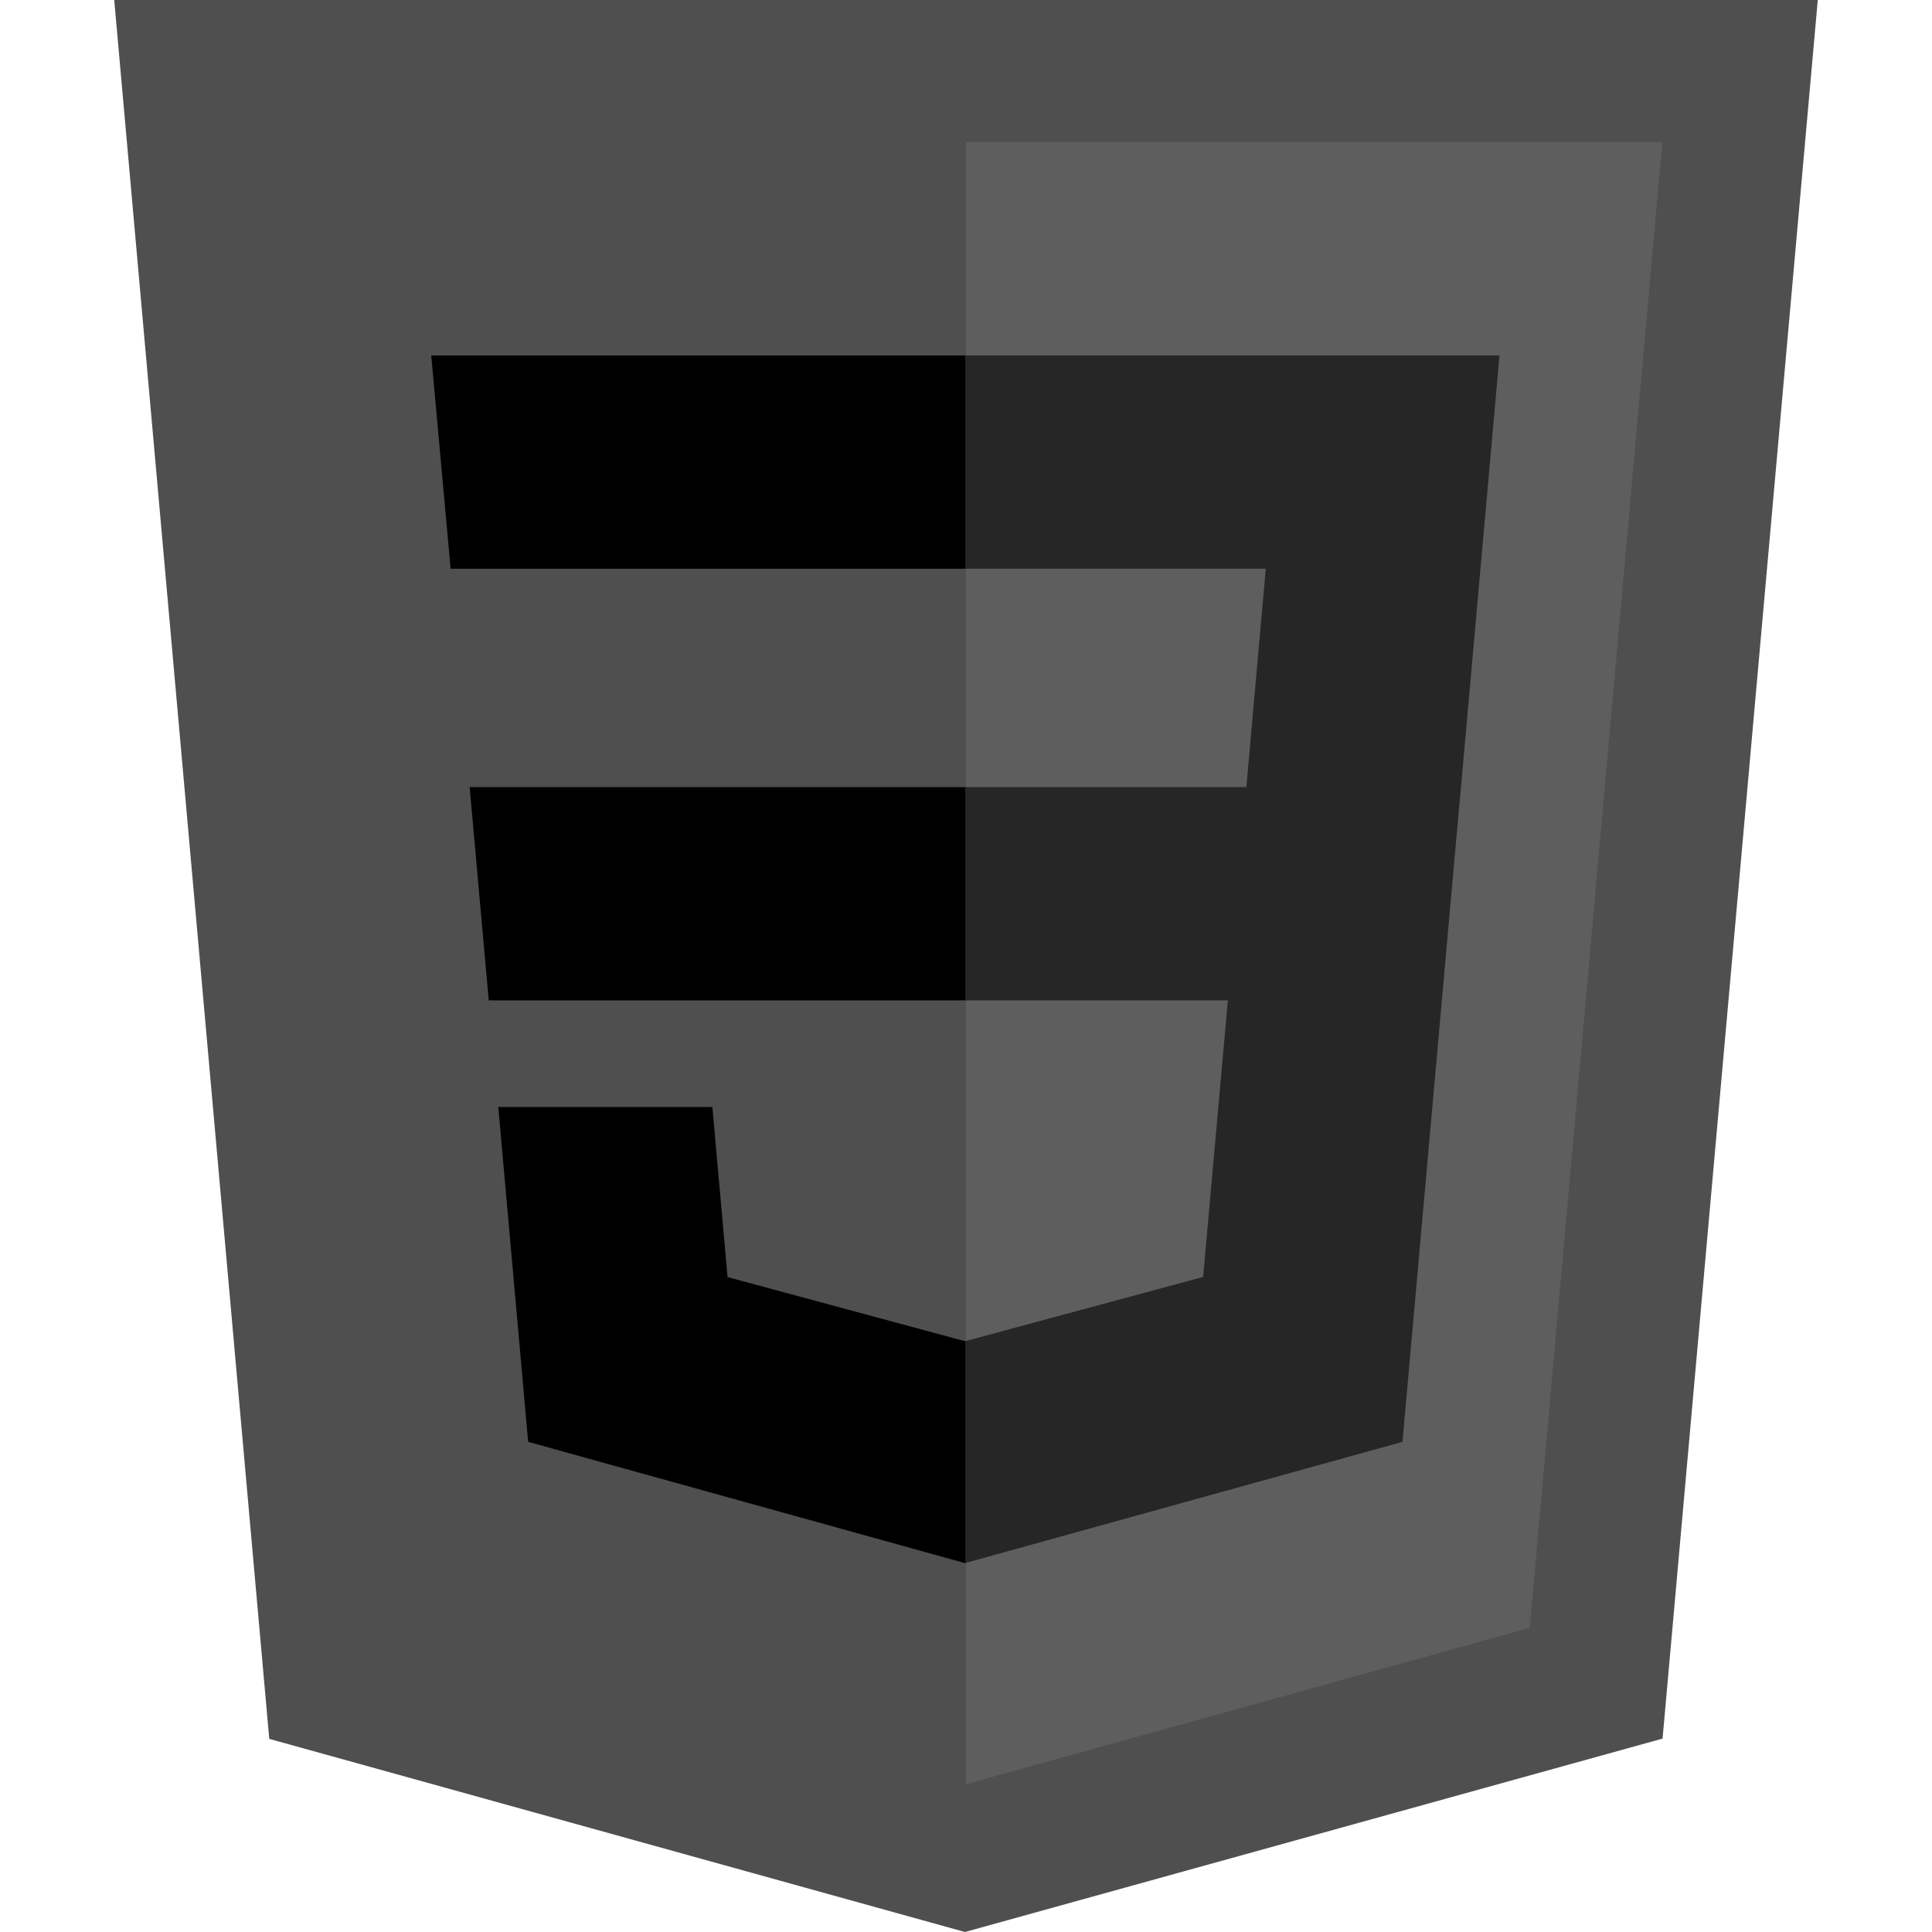
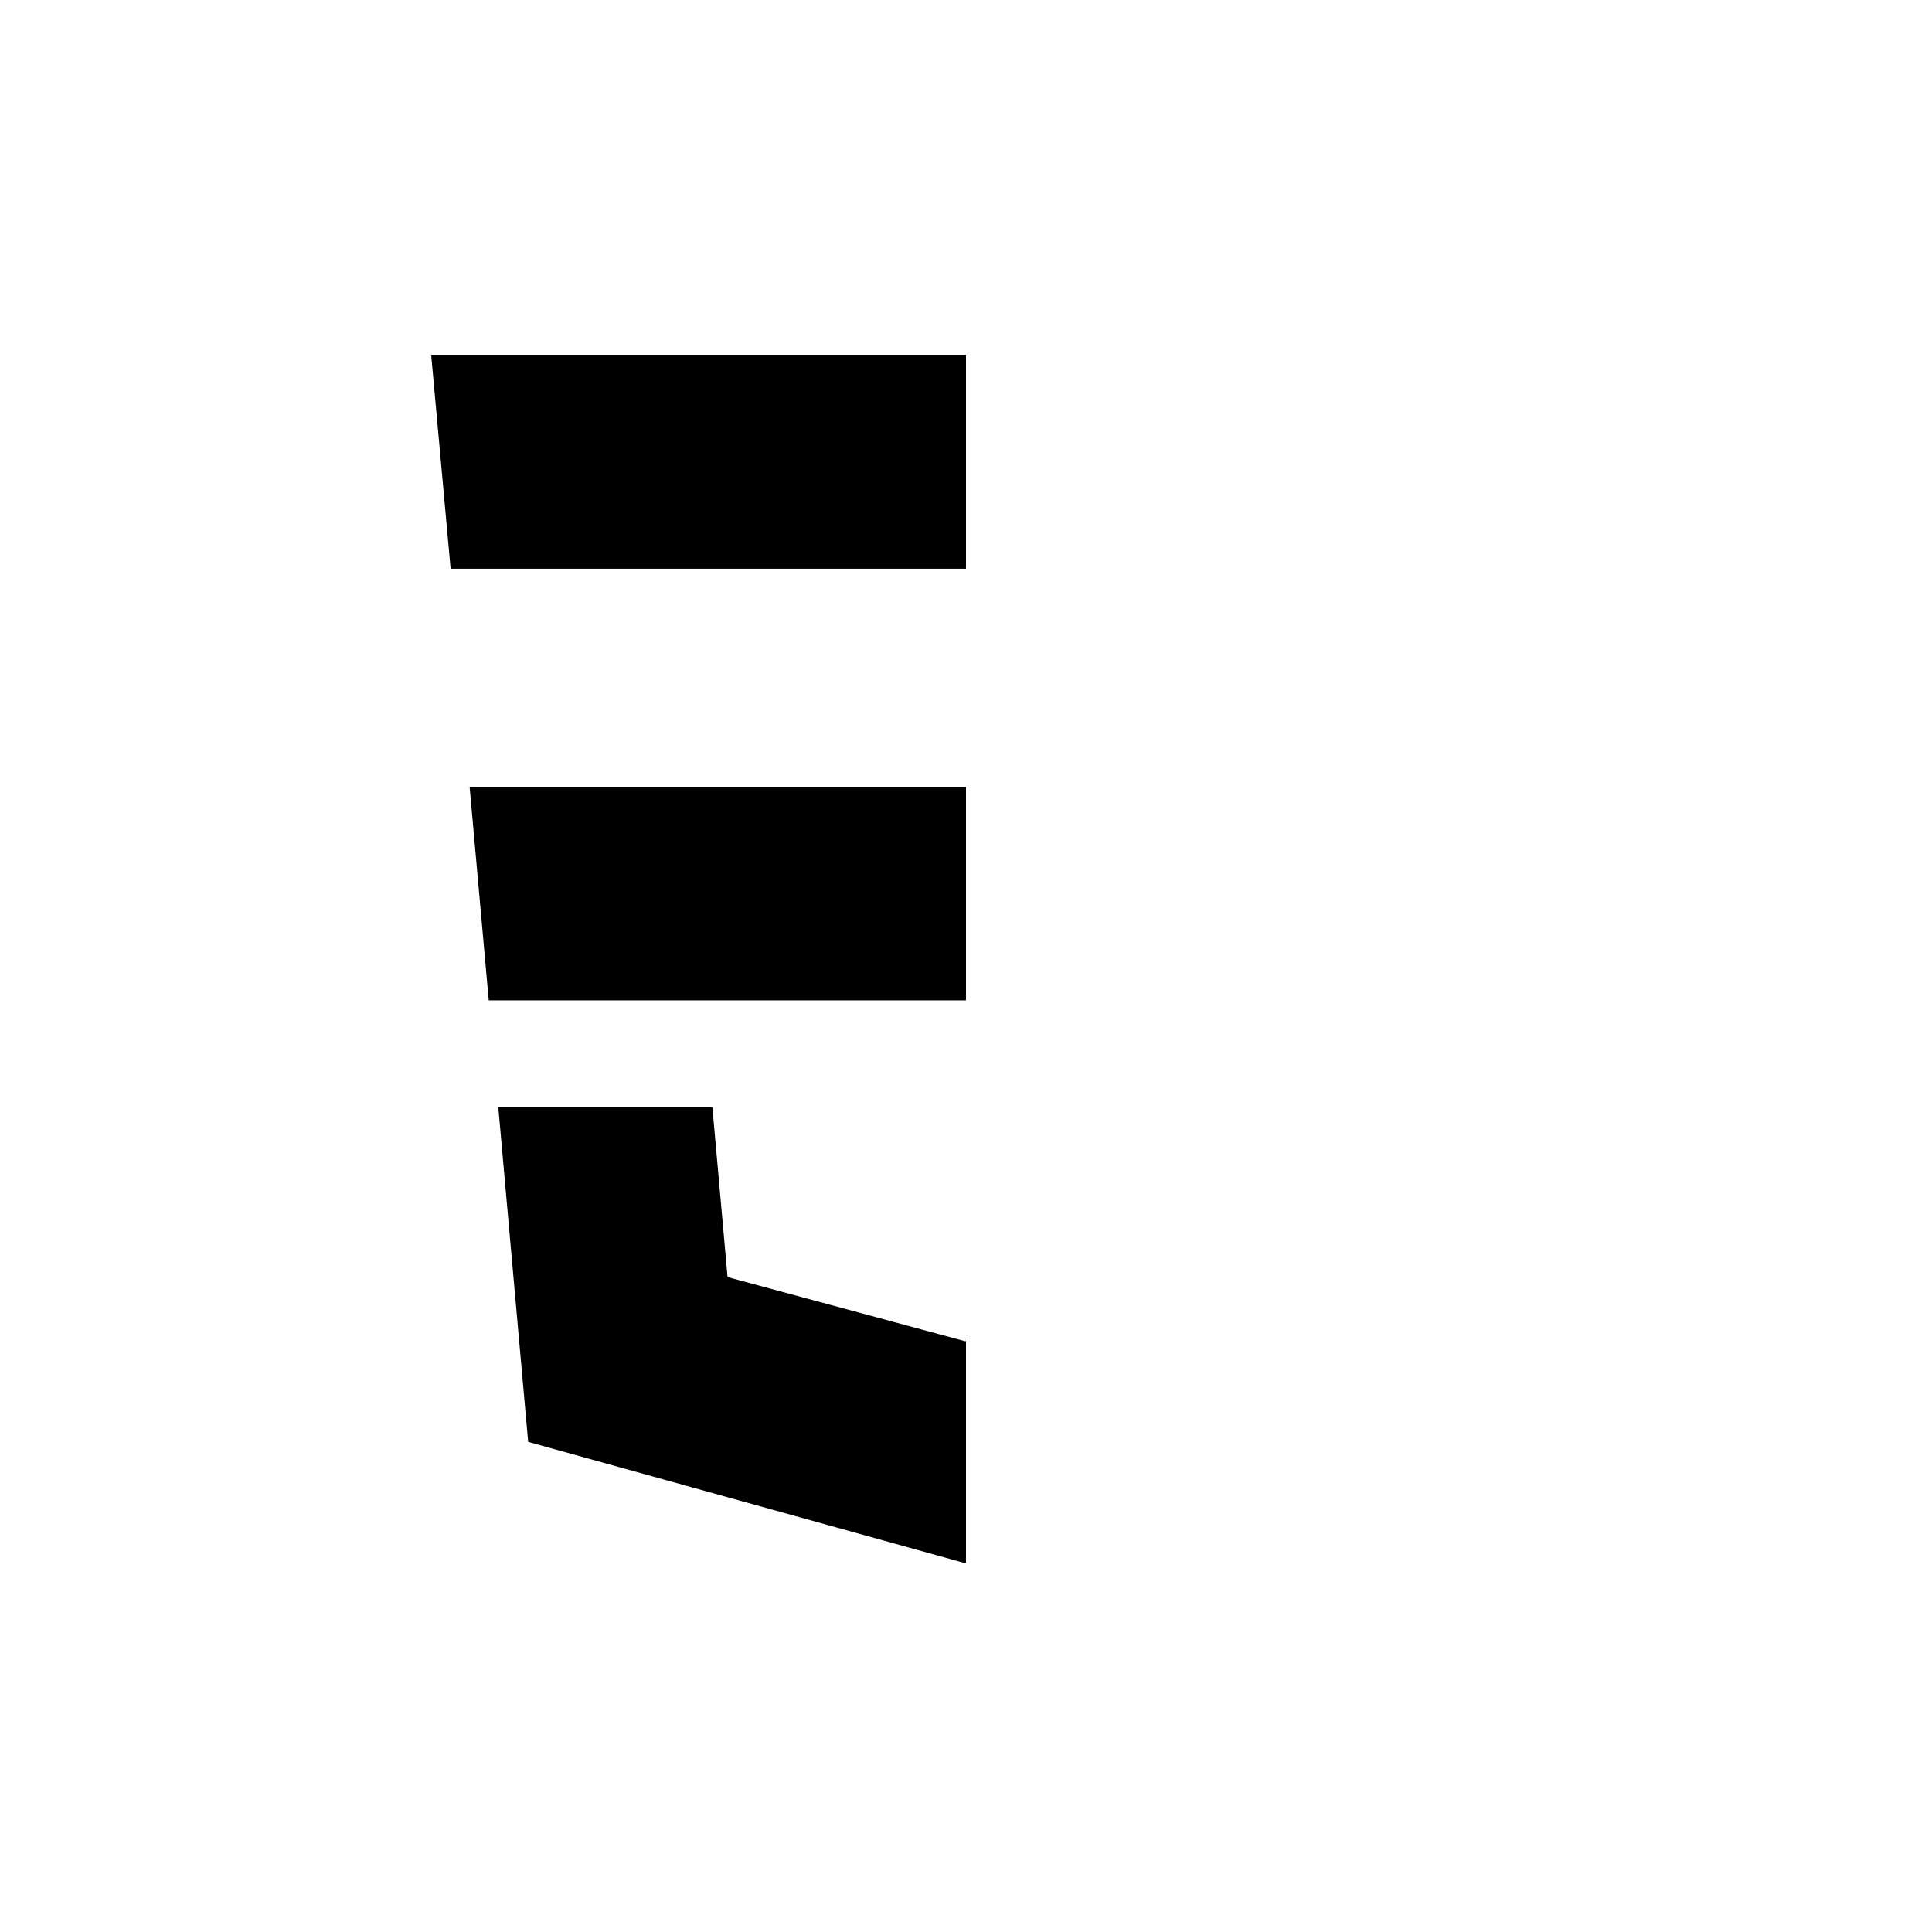
<svg xmlns="http://www.w3.org/2000/svg" width="512" height="512" viewBox="0 0 512 512">
-   <path fill="#4f4f4f" d="M71.357 460.819L30.272 0h451.456l-41.129 460.746L255.724 512z" />
-   <path fill="#5e5e5e" d="M405.388 431.408l35.148-393.73H256v435.146z" />
  <path fill="#000000" d="M124.46 208.59l5.065 56.517H256V208.59zM119.419 150.715H256V94.197H114.281zM256 355.372l-.248.066-62.944-16.996-4.023-45.076h-56.736l7.919 88.741 115.772 32.14.26-.073z" />
-   <path fill="#262626" d="M255.805 208.59v56.517H325.4l-6.56 73.299-63.035 17.013v58.8l115.864-32.112.85-9.549 13.28-148.792 1.38-15.176 10.203-114.393H255.805v56.518h79.639L330.3 208.59z" />
</svg>